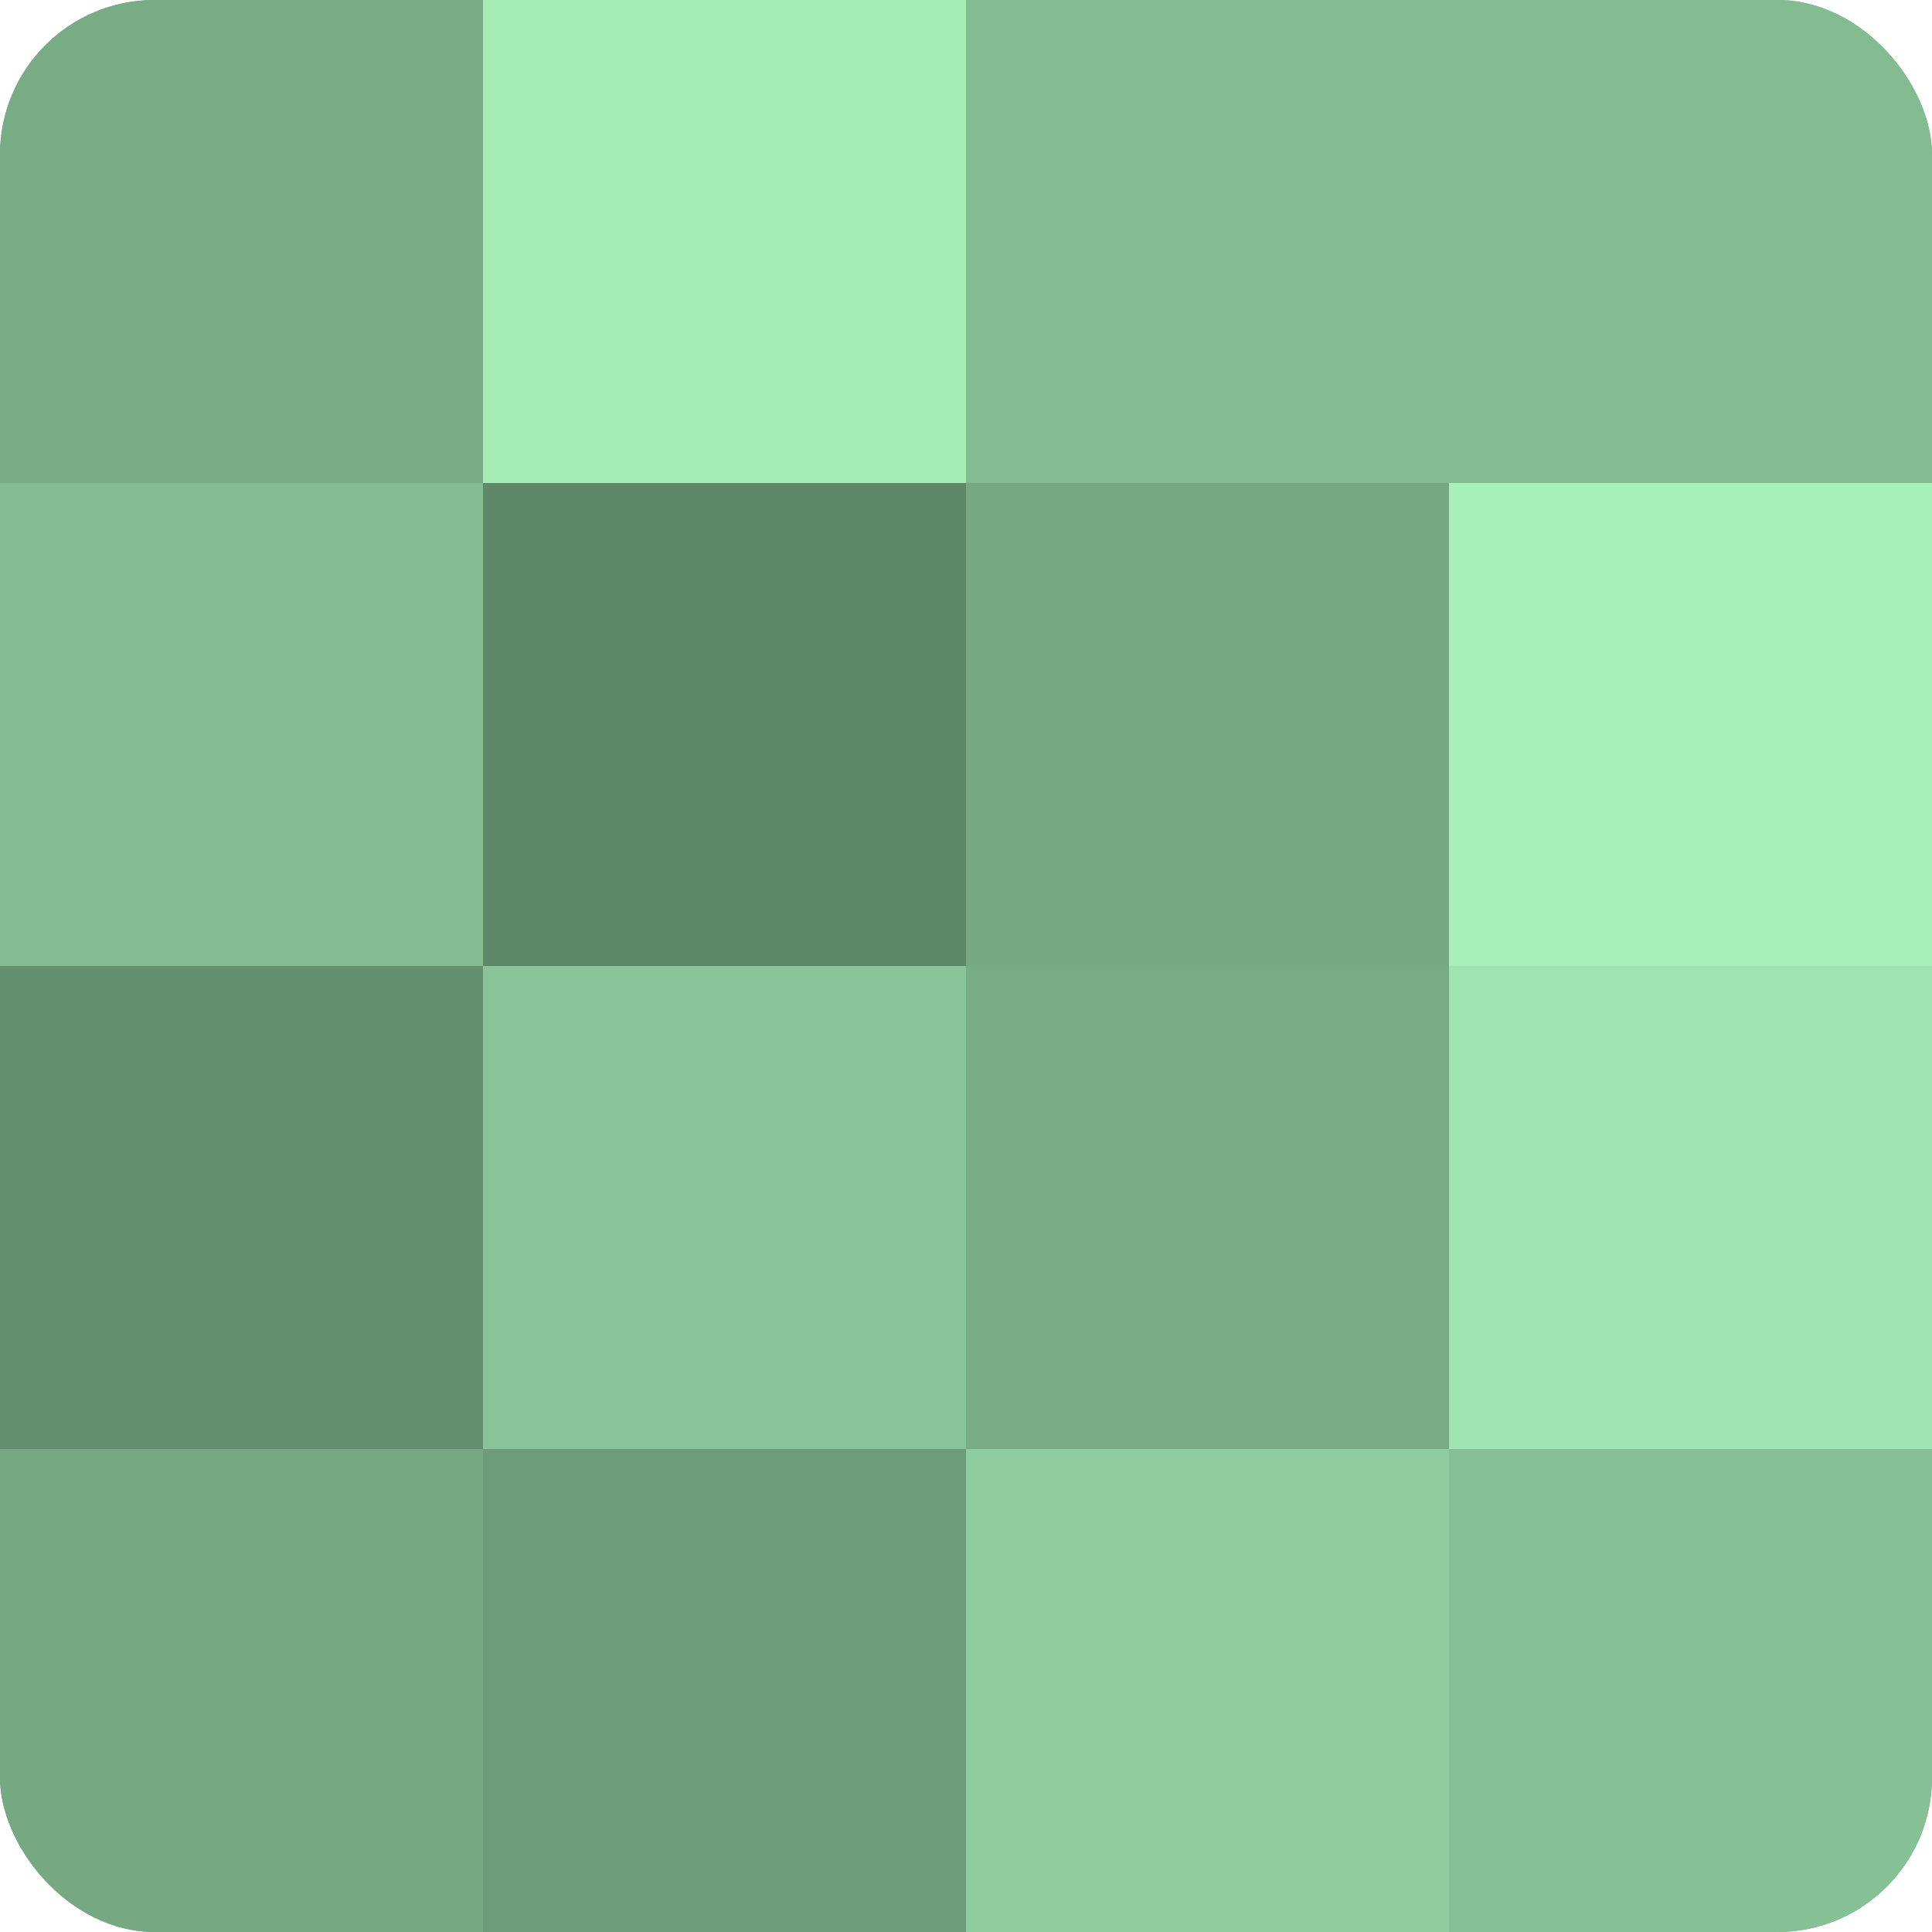
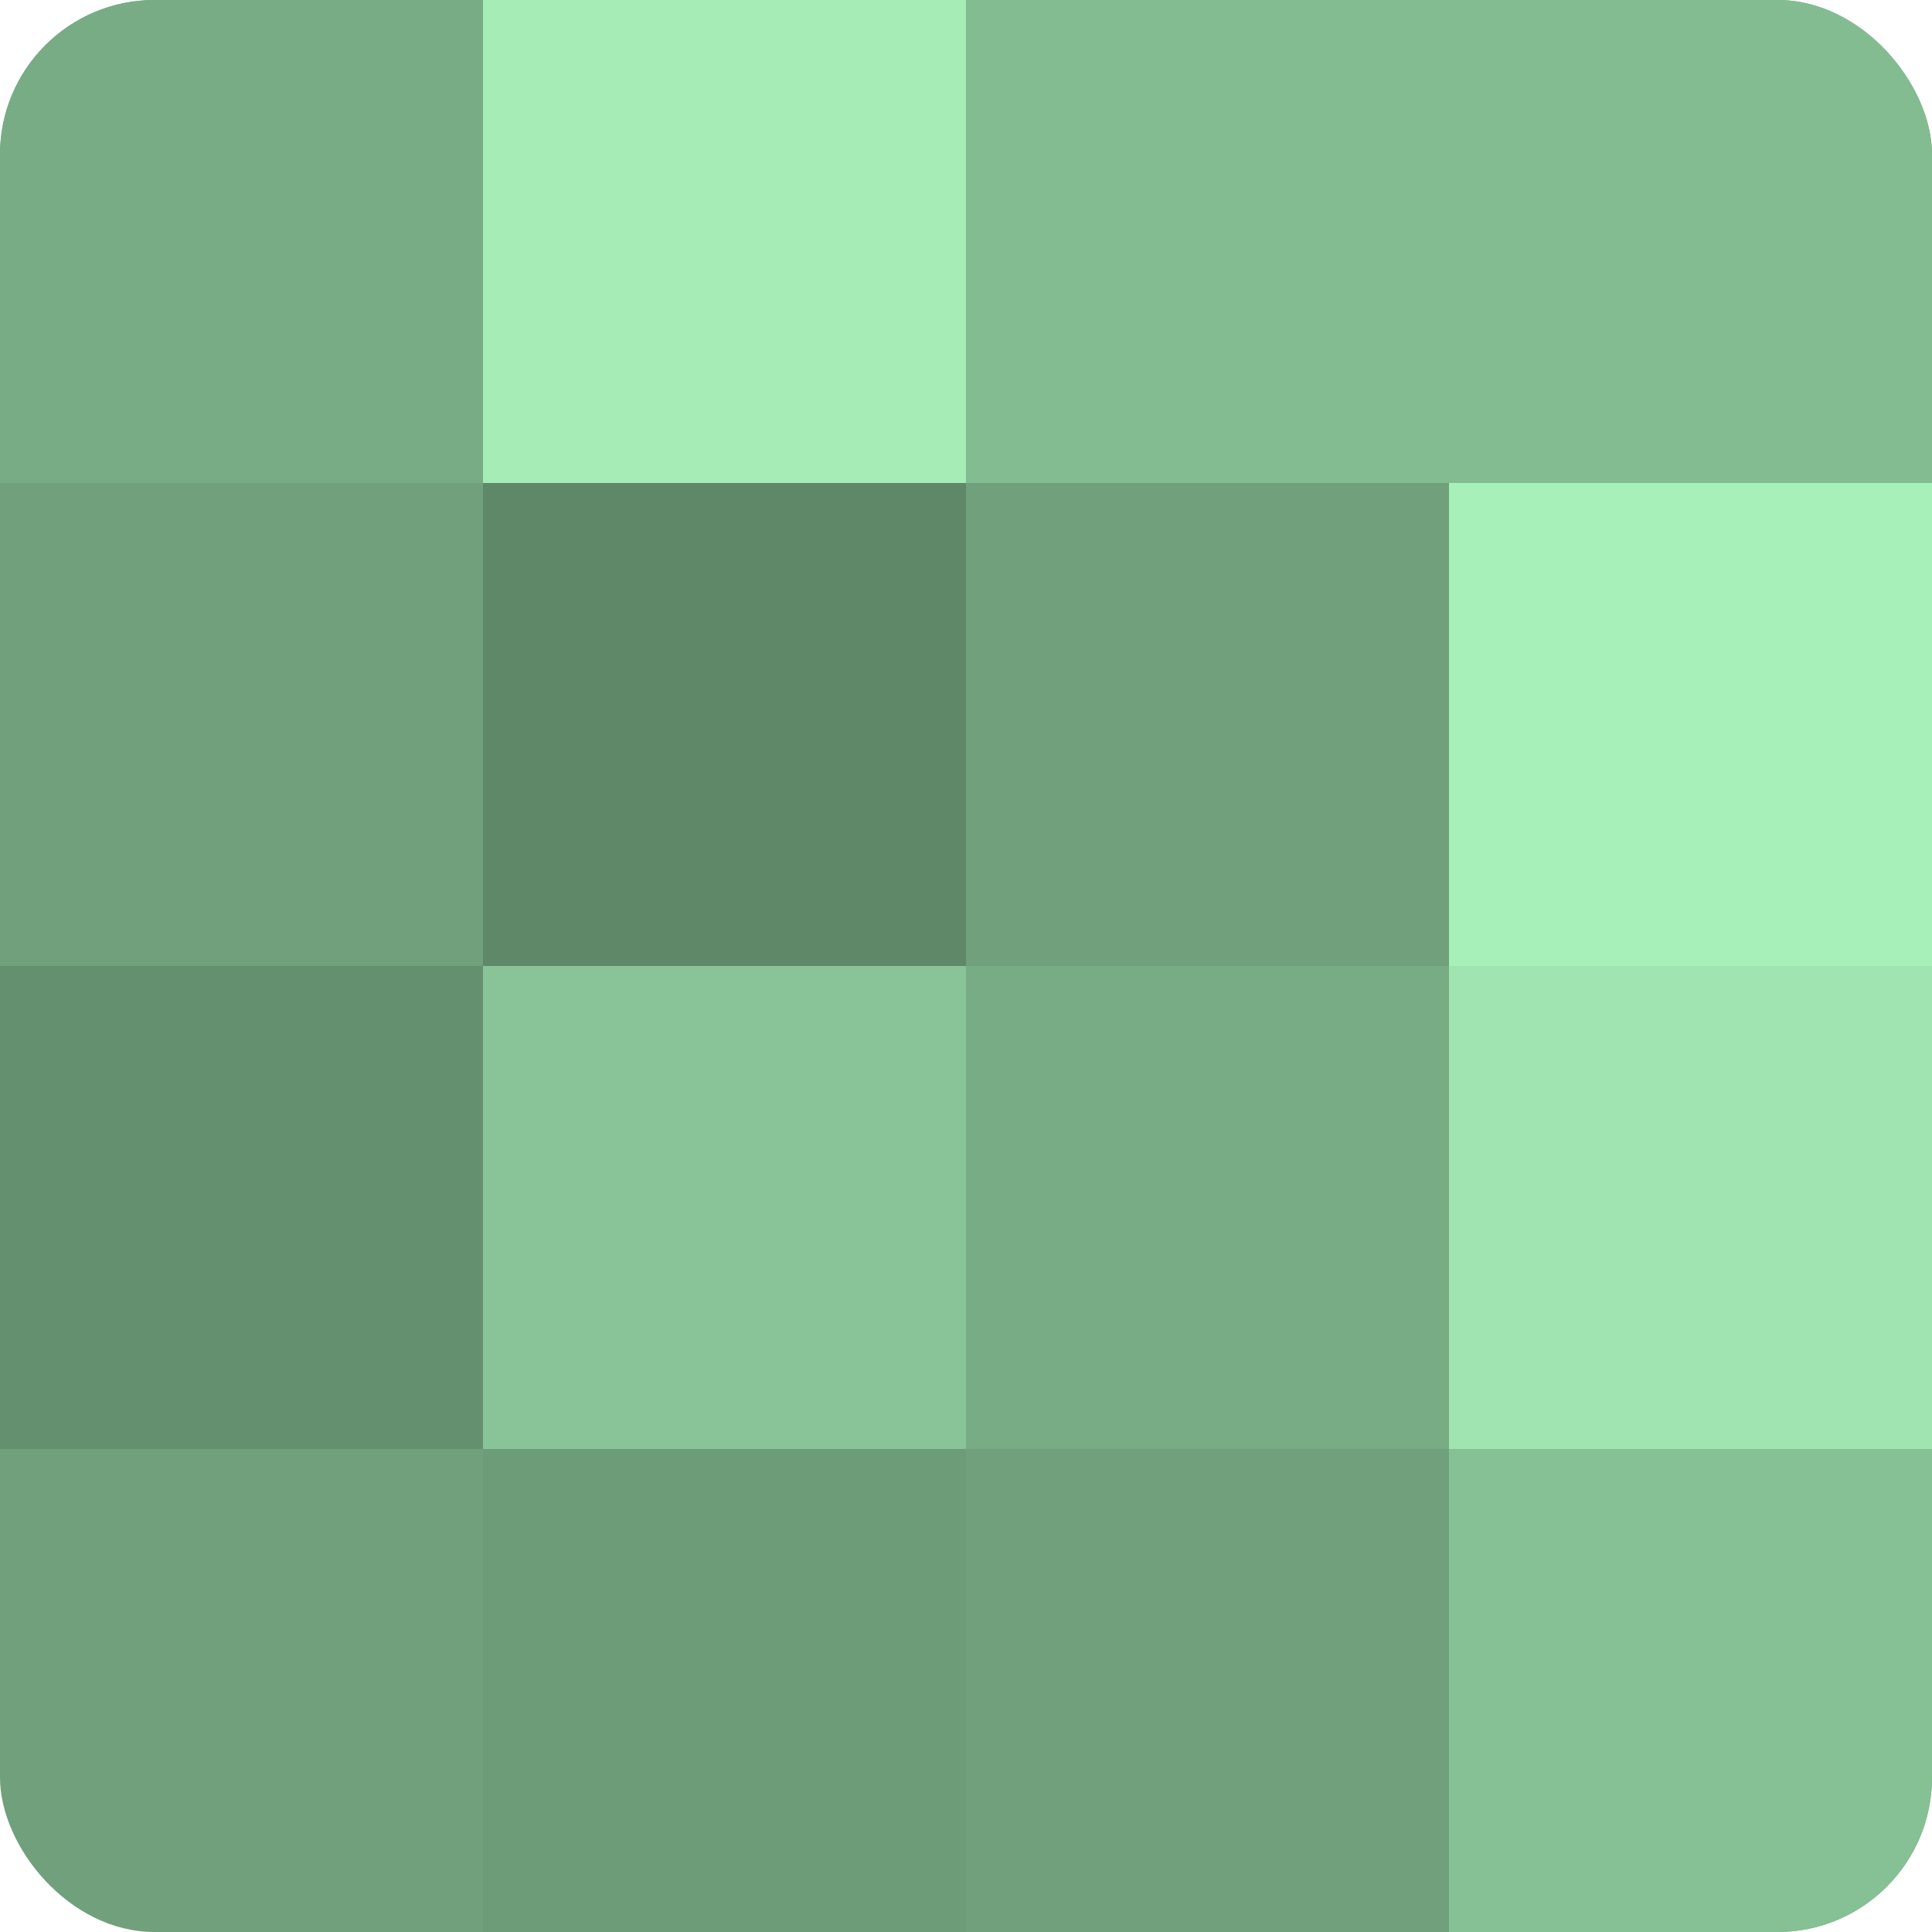
<svg xmlns="http://www.w3.org/2000/svg" width="60" height="60" viewBox="0 0 100 100" preserveAspectRatio="xMidYMid meet">
  <defs>
    <clipPath id="c" width="100" height="100">
      <rect width="100" height="100" rx="8" ry="8" />
    </clipPath>
  </defs>
  <g clip-path="url(#c)">
    <rect width="100" height="100" fill="#70a07c" />
    <rect width="25" height="25" fill="#78ac85" />
-     <rect y="25" width="25" height="25" fill="#84bc92" />
    <rect y="50" width="25" height="25" fill="#659070" />
-     <rect y="75" width="25" height="25" fill="#76a882" />
    <rect x="25" width="25" height="25" fill="#a5ecb7" />
    <rect x="25" y="25" width="25" height="25" fill="#5f8869" />
    <rect x="25" y="50" width="25" height="25" fill="#89c498" />
    <rect x="25" y="75" width="25" height="25" fill="#6d9c79" />
    <rect x="50" width="25" height="25" fill="#84bc92" />
-     <rect x="50" y="25" width="25" height="25" fill="#76a882" />
    <rect x="50" y="50" width="25" height="25" fill="#78ac85" />
-     <rect x="50" y="75" width="25" height="25" fill="#8fcc9e" />
    <rect x="75" width="25" height="25" fill="#84bc92" />
    <rect x="75" y="25" width="25" height="25" fill="#a8f0ba" />
    <rect x="75" y="50" width="25" height="25" fill="#9fe4b1" />
    <rect x="75" y="75" width="25" height="25" fill="#86c095" />
  </g>
</svg>